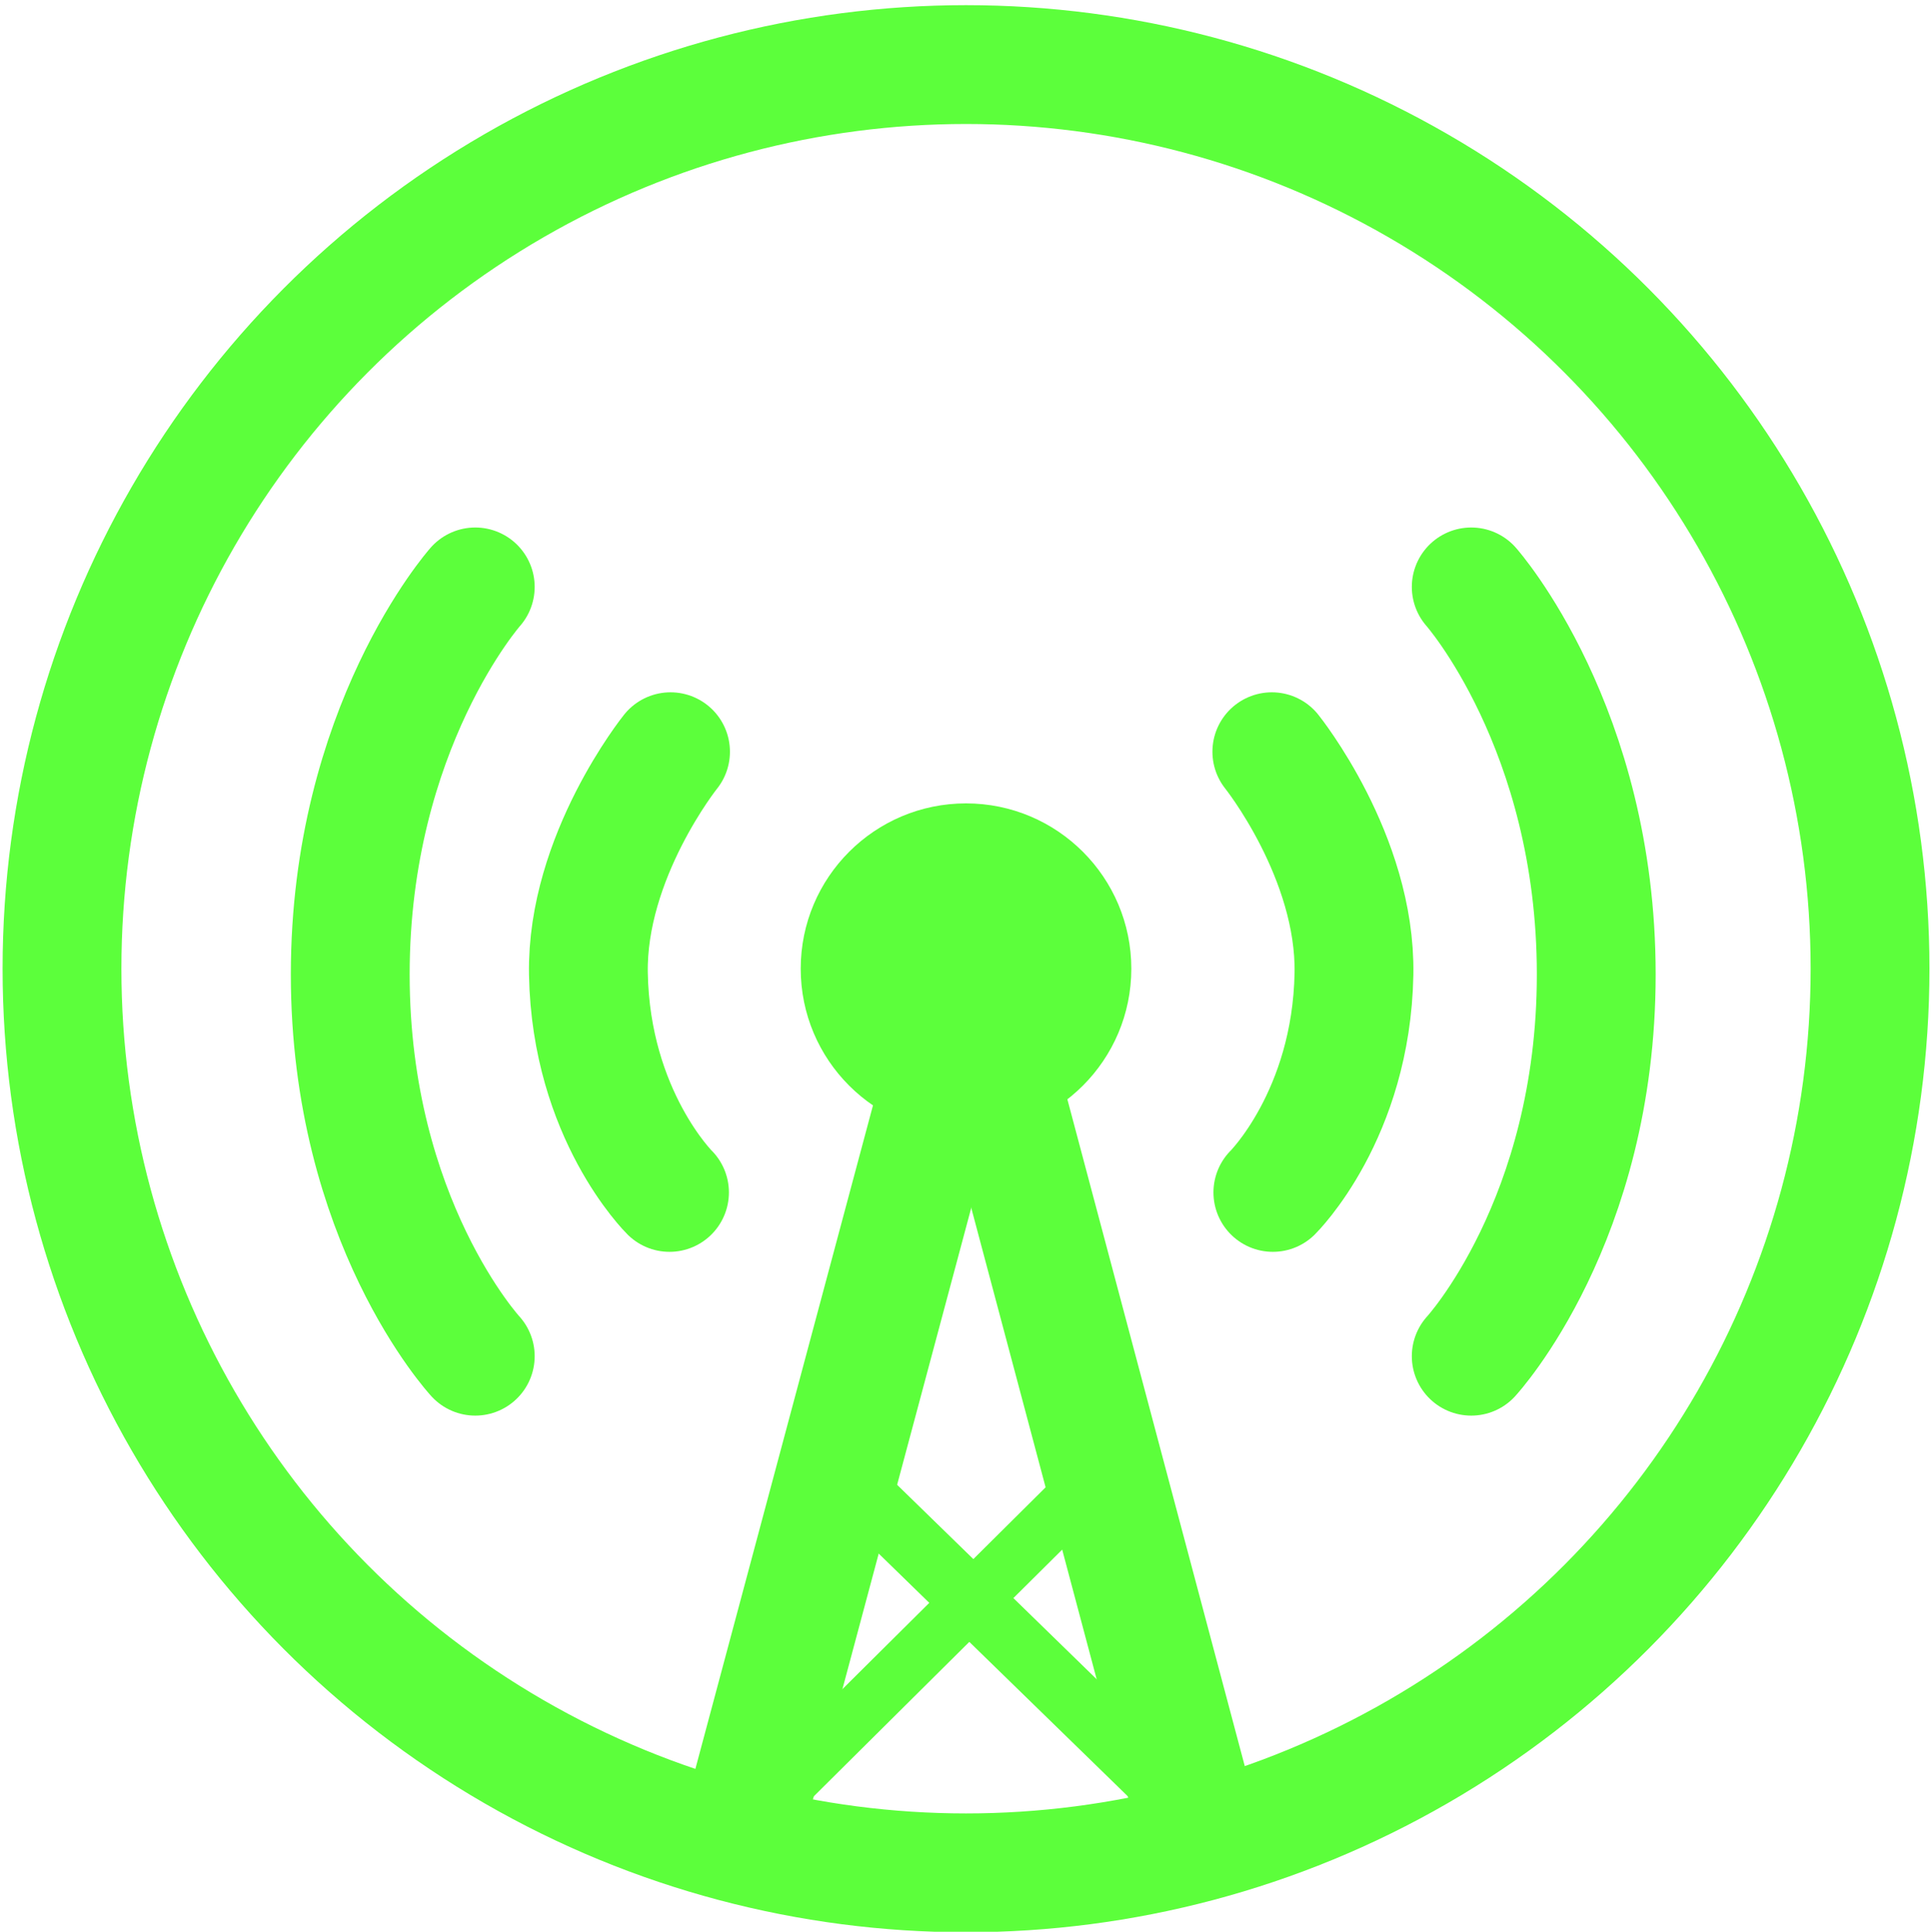
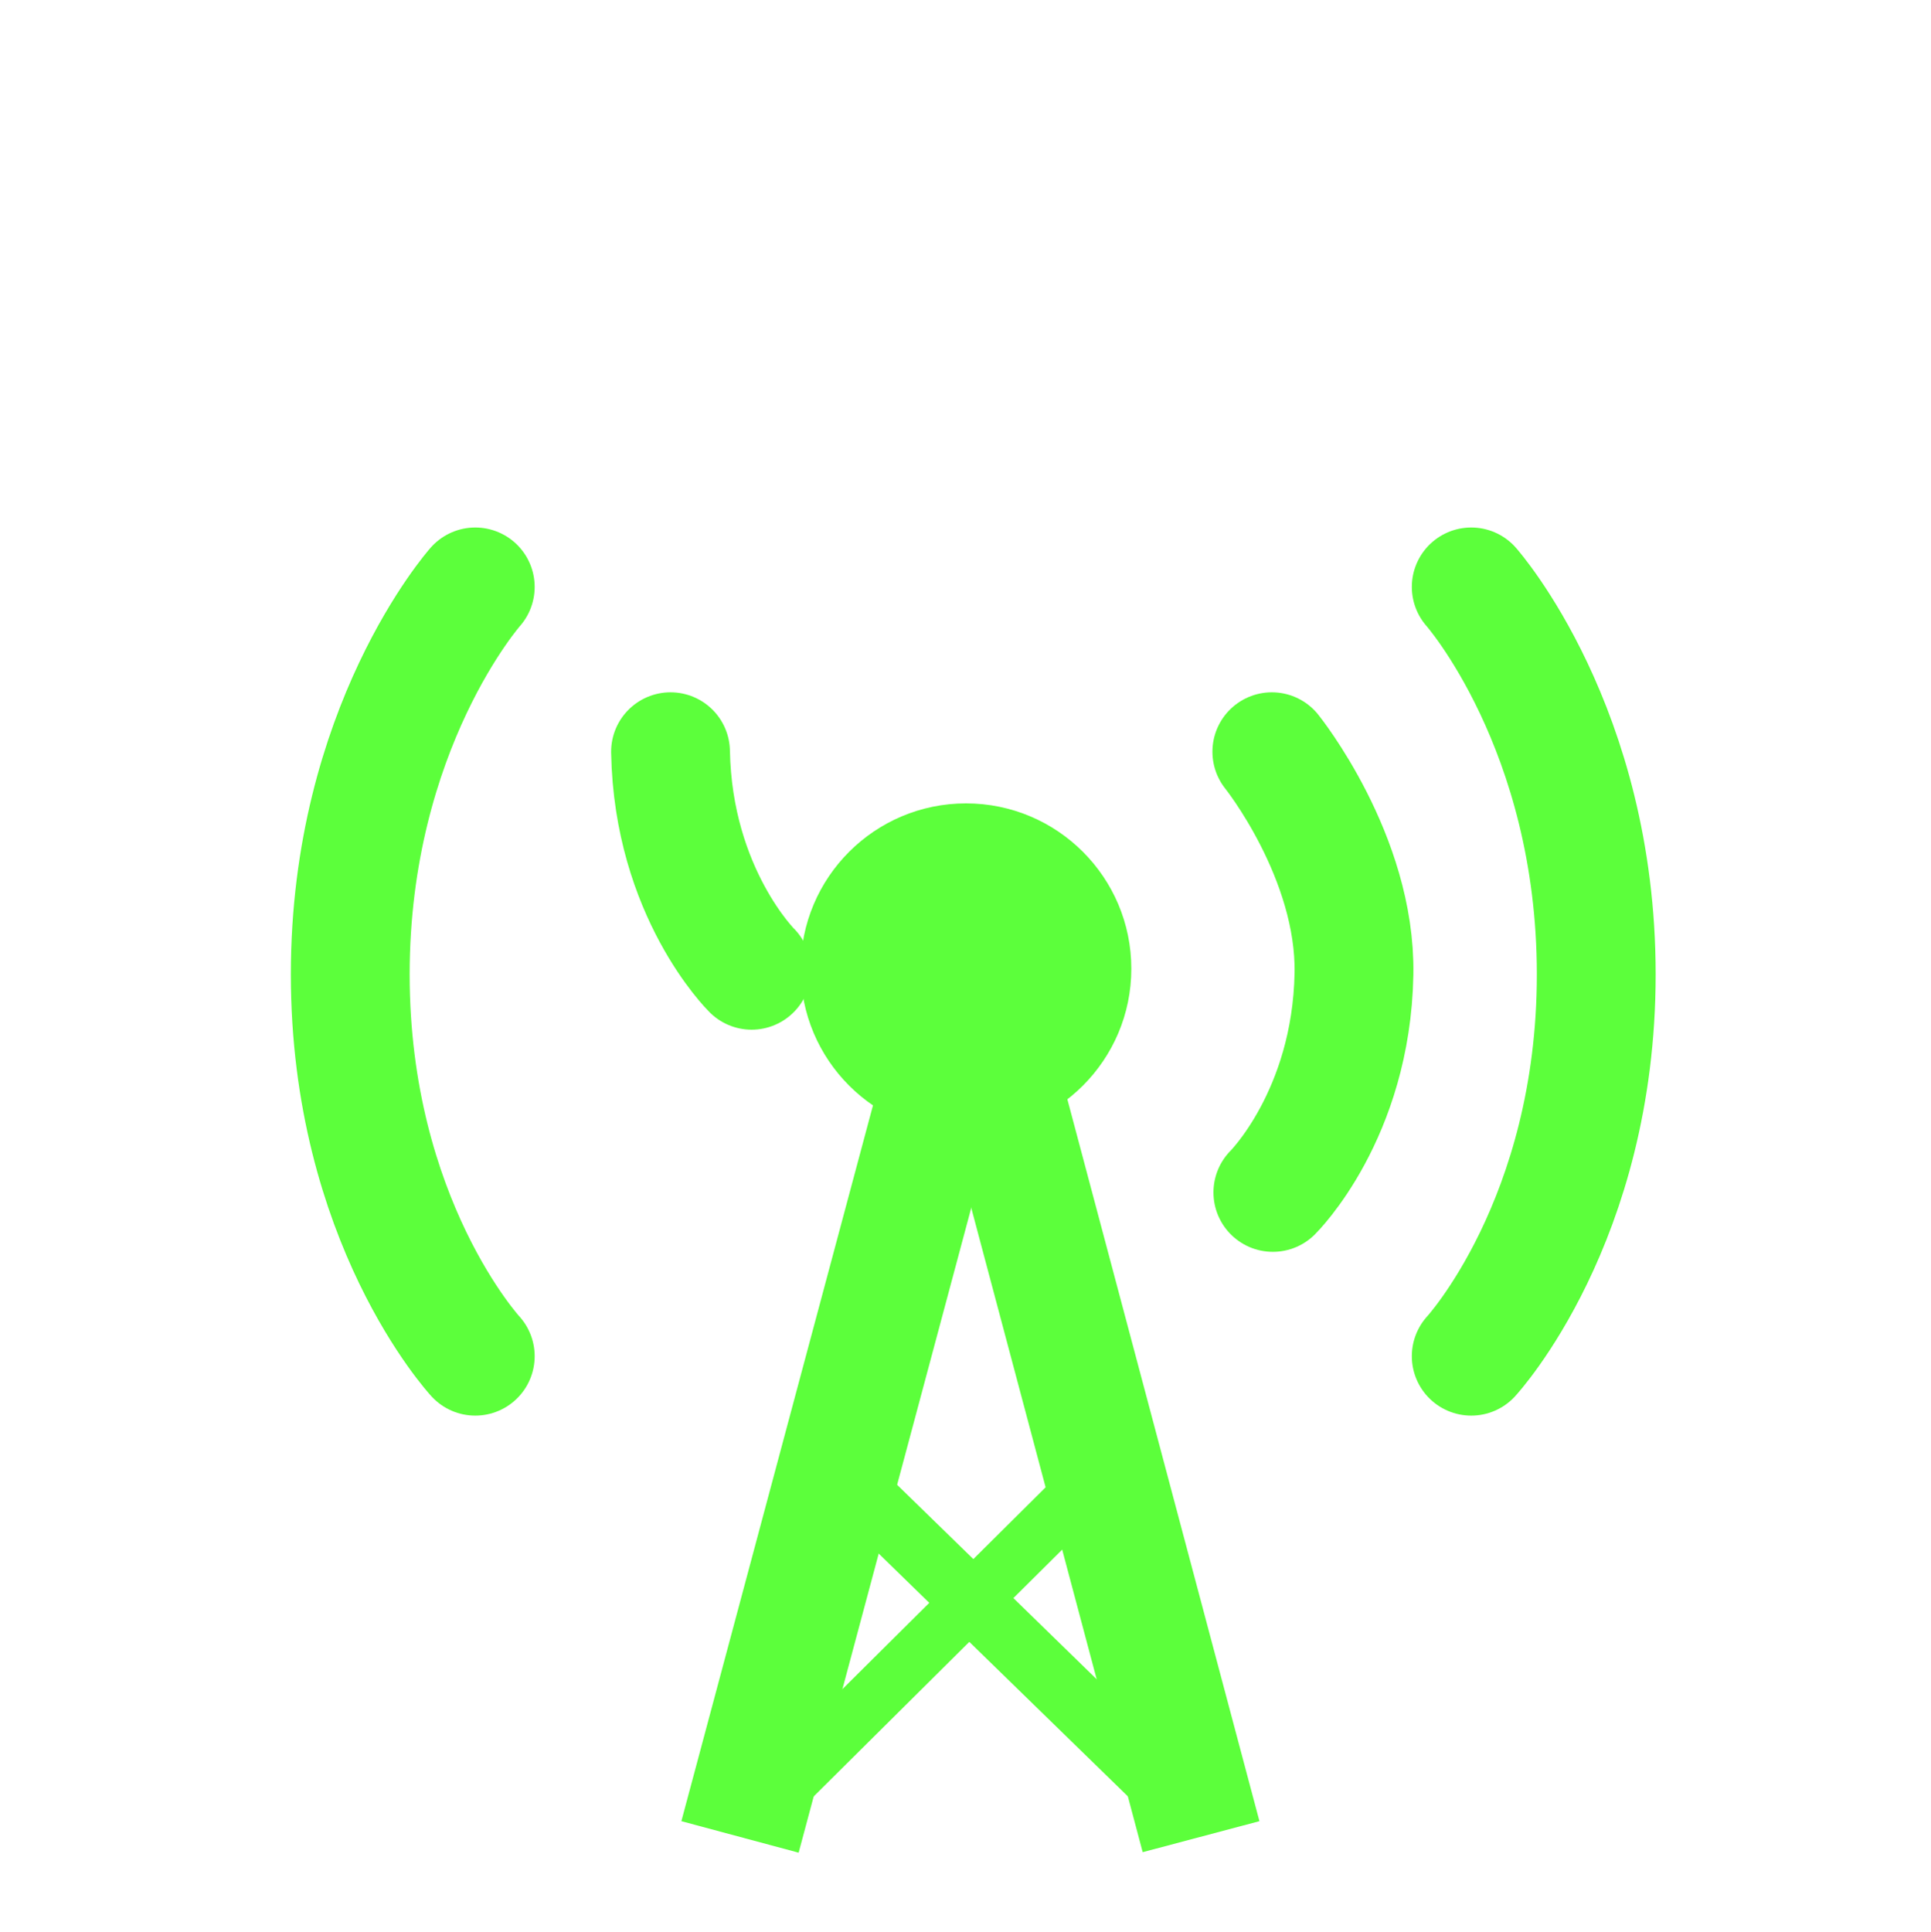
<svg xmlns="http://www.w3.org/2000/svg" version="1.1" id="Ebene_1" x="0px" y="0px" viewBox="0 0 373.8 373.9" style="enable-background:new 0 0 373.8 373.9;" xml:space="preserve">
  <style type="text/css">
	.st0{fill:none;stroke:#5CFF3B;stroke-width:23;stroke-linecap:round;}
	.st1{fill:#5CFF3B;}
</style>
  <g>
-     <circle class="st0" cx="187" cy="187.5" r="175" />
    <path class="st0" d="M92,113.6c0,0-24.2,27.3-24.2,75S92,262.5,92,262.5" />
    <path class="st0" d="M284.8,113.6c0,0,24.2,27.3,24.2,75s-24.2,73.9-24.2,73.9" />
    <path class="st0" d="M246.2,145.5c0,0,16.3,20.3,15.9,43c-0.5,27.3-15.7,42.3-15.7,42.3" />
-     <path class="st0" d="M129.8,145.5c0,0-16.3,20.3-15.9,43c0.5,27.3,15.7,42.3,15.7,42.3" />
+     <path class="st0" d="M129.8,145.5c0.5,27.3,15.7,42.3,15.7,42.3" />
  </g>
  <g>
    <circle class="st1" cx="187" cy="187.5" r="32" />
    <path class="st1" d="M192.4,217.4l-22.7-6.1l-37.8,141.2l22.7,6.1L192.4,217.4z" />
    <path class="st1" d="M183.6,217.2l22.6-6l37.6,141.3l-22.6,6L183.6,217.2z" />
    <path class="st1" d="M162.6,293.4l8.4-8.6l58.2,56.7l-8.4,8.6L162.6,293.4z" />
    <path class="st1" d="M211.9,293.7l-7.6-7.7l-57.7,57.3l7.6,7.7L211.9,293.7z" />
  </g>
</svg>